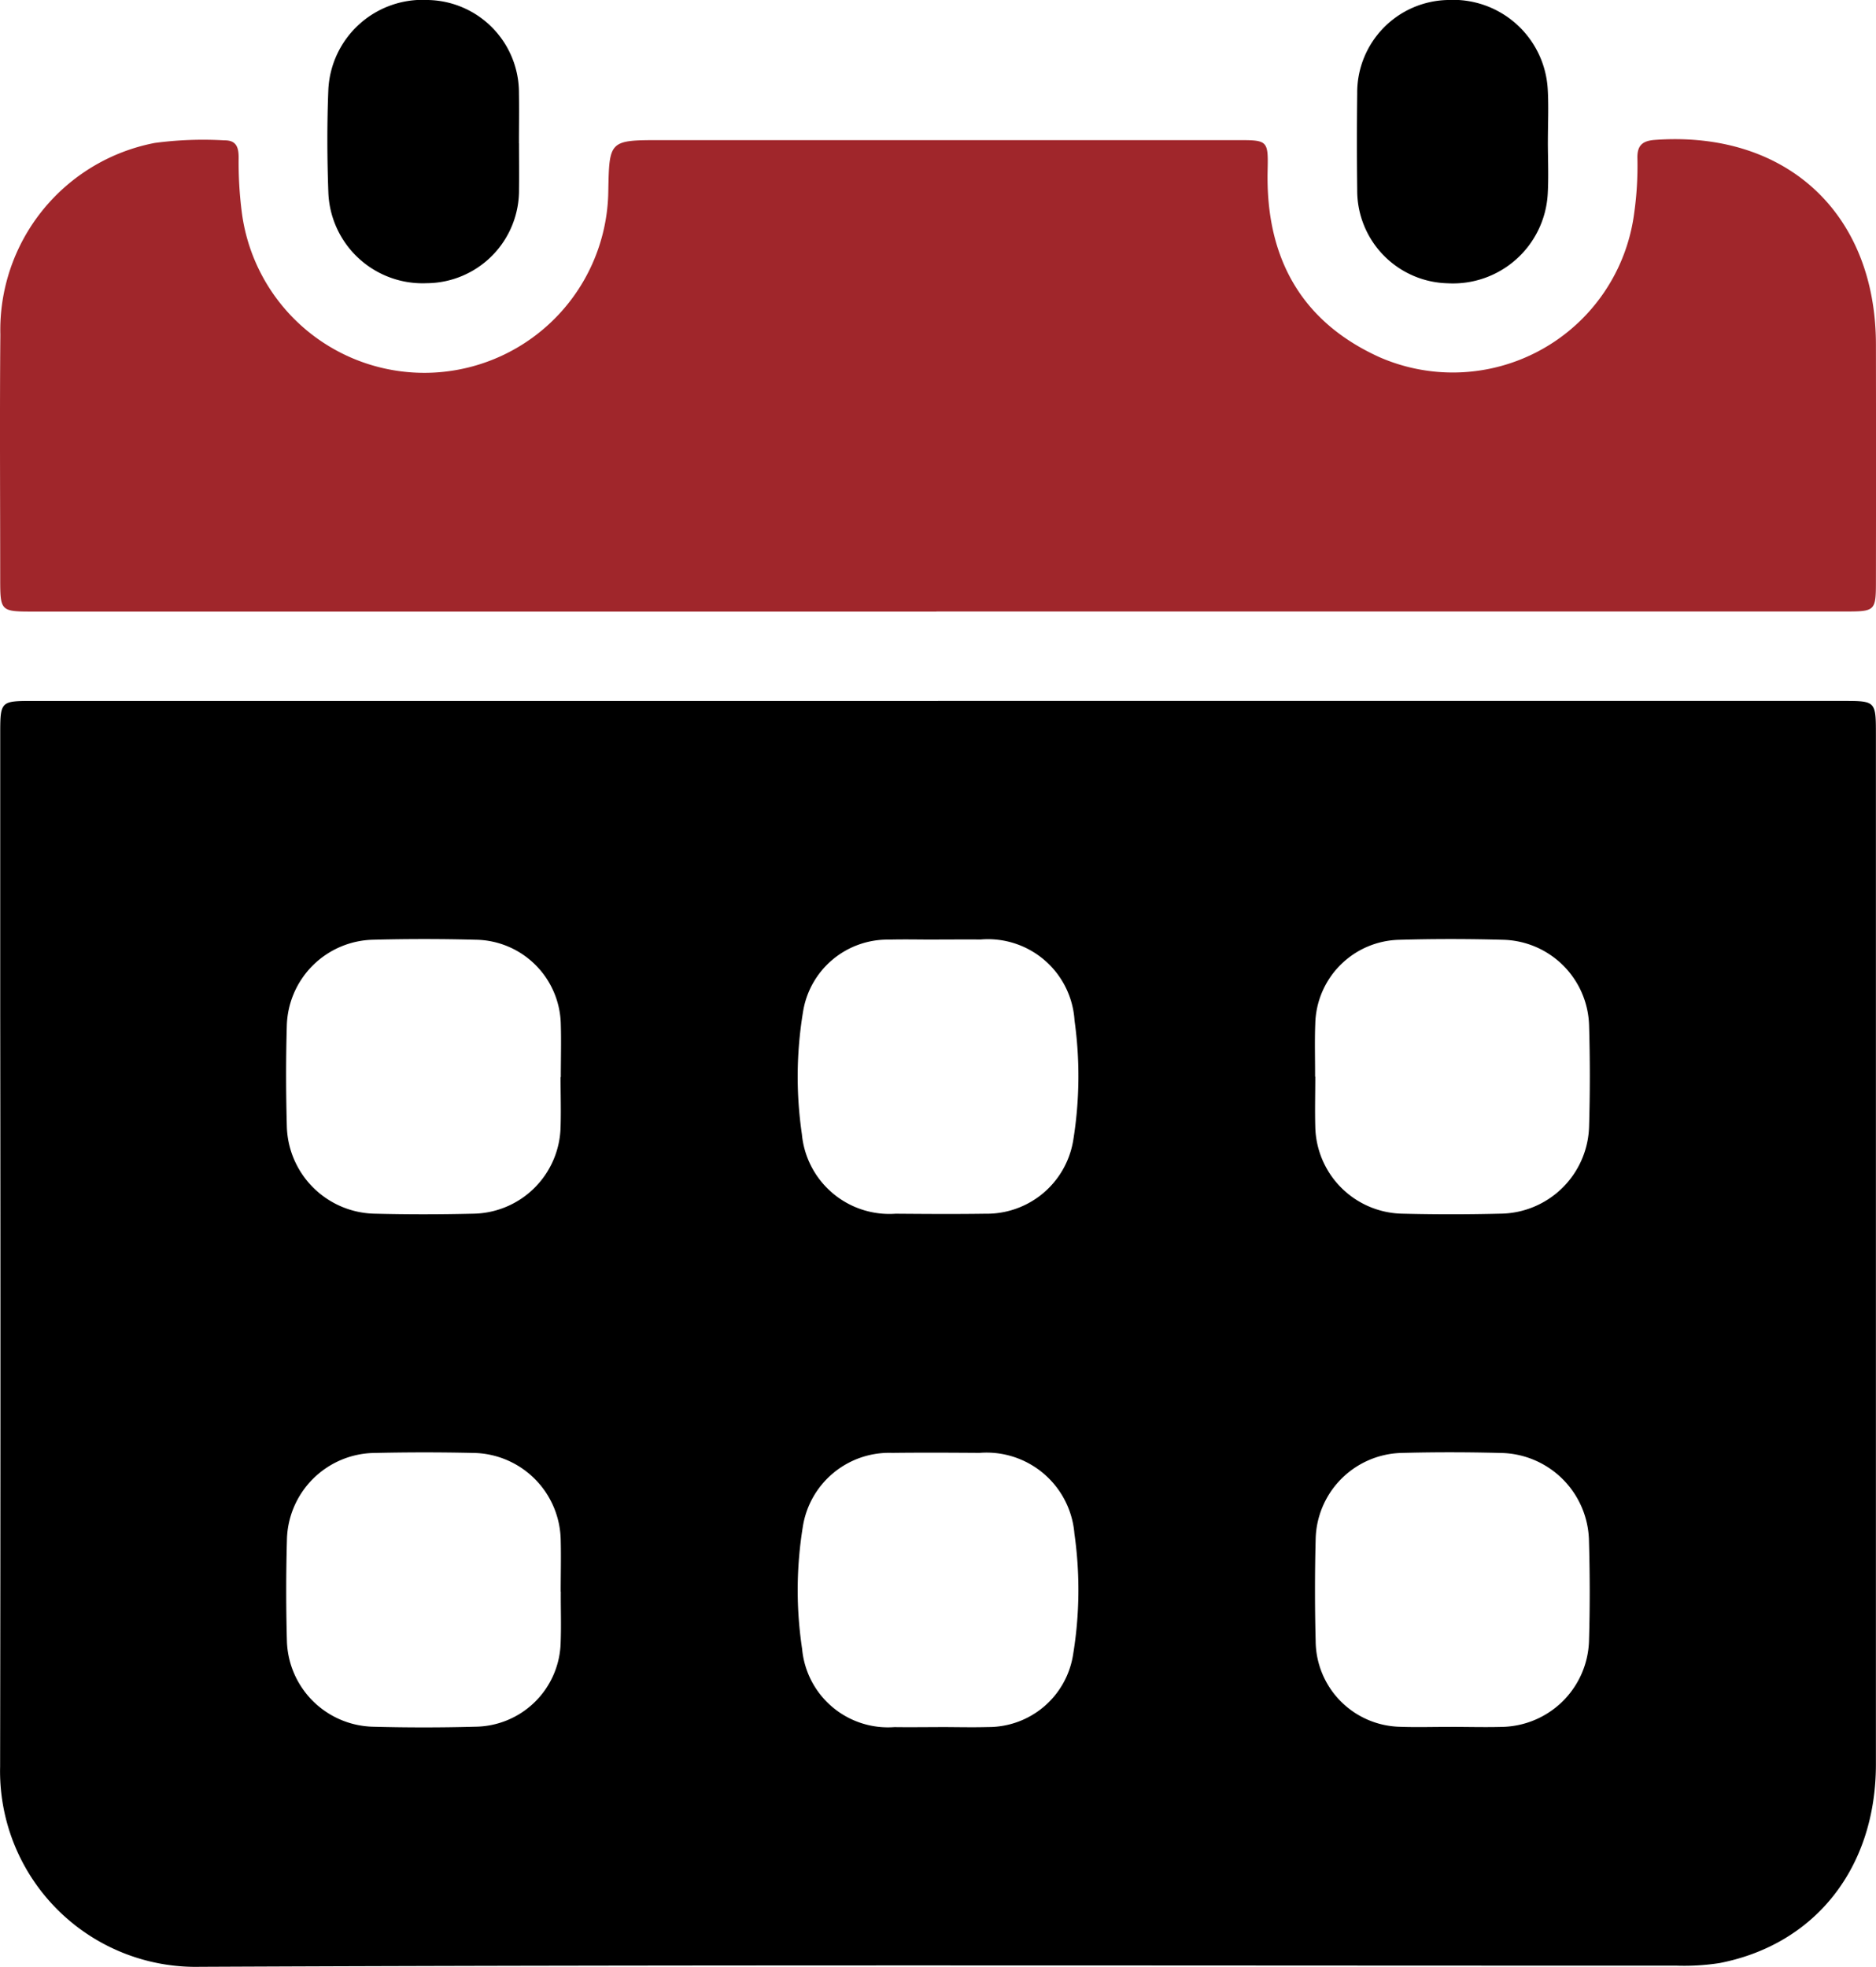
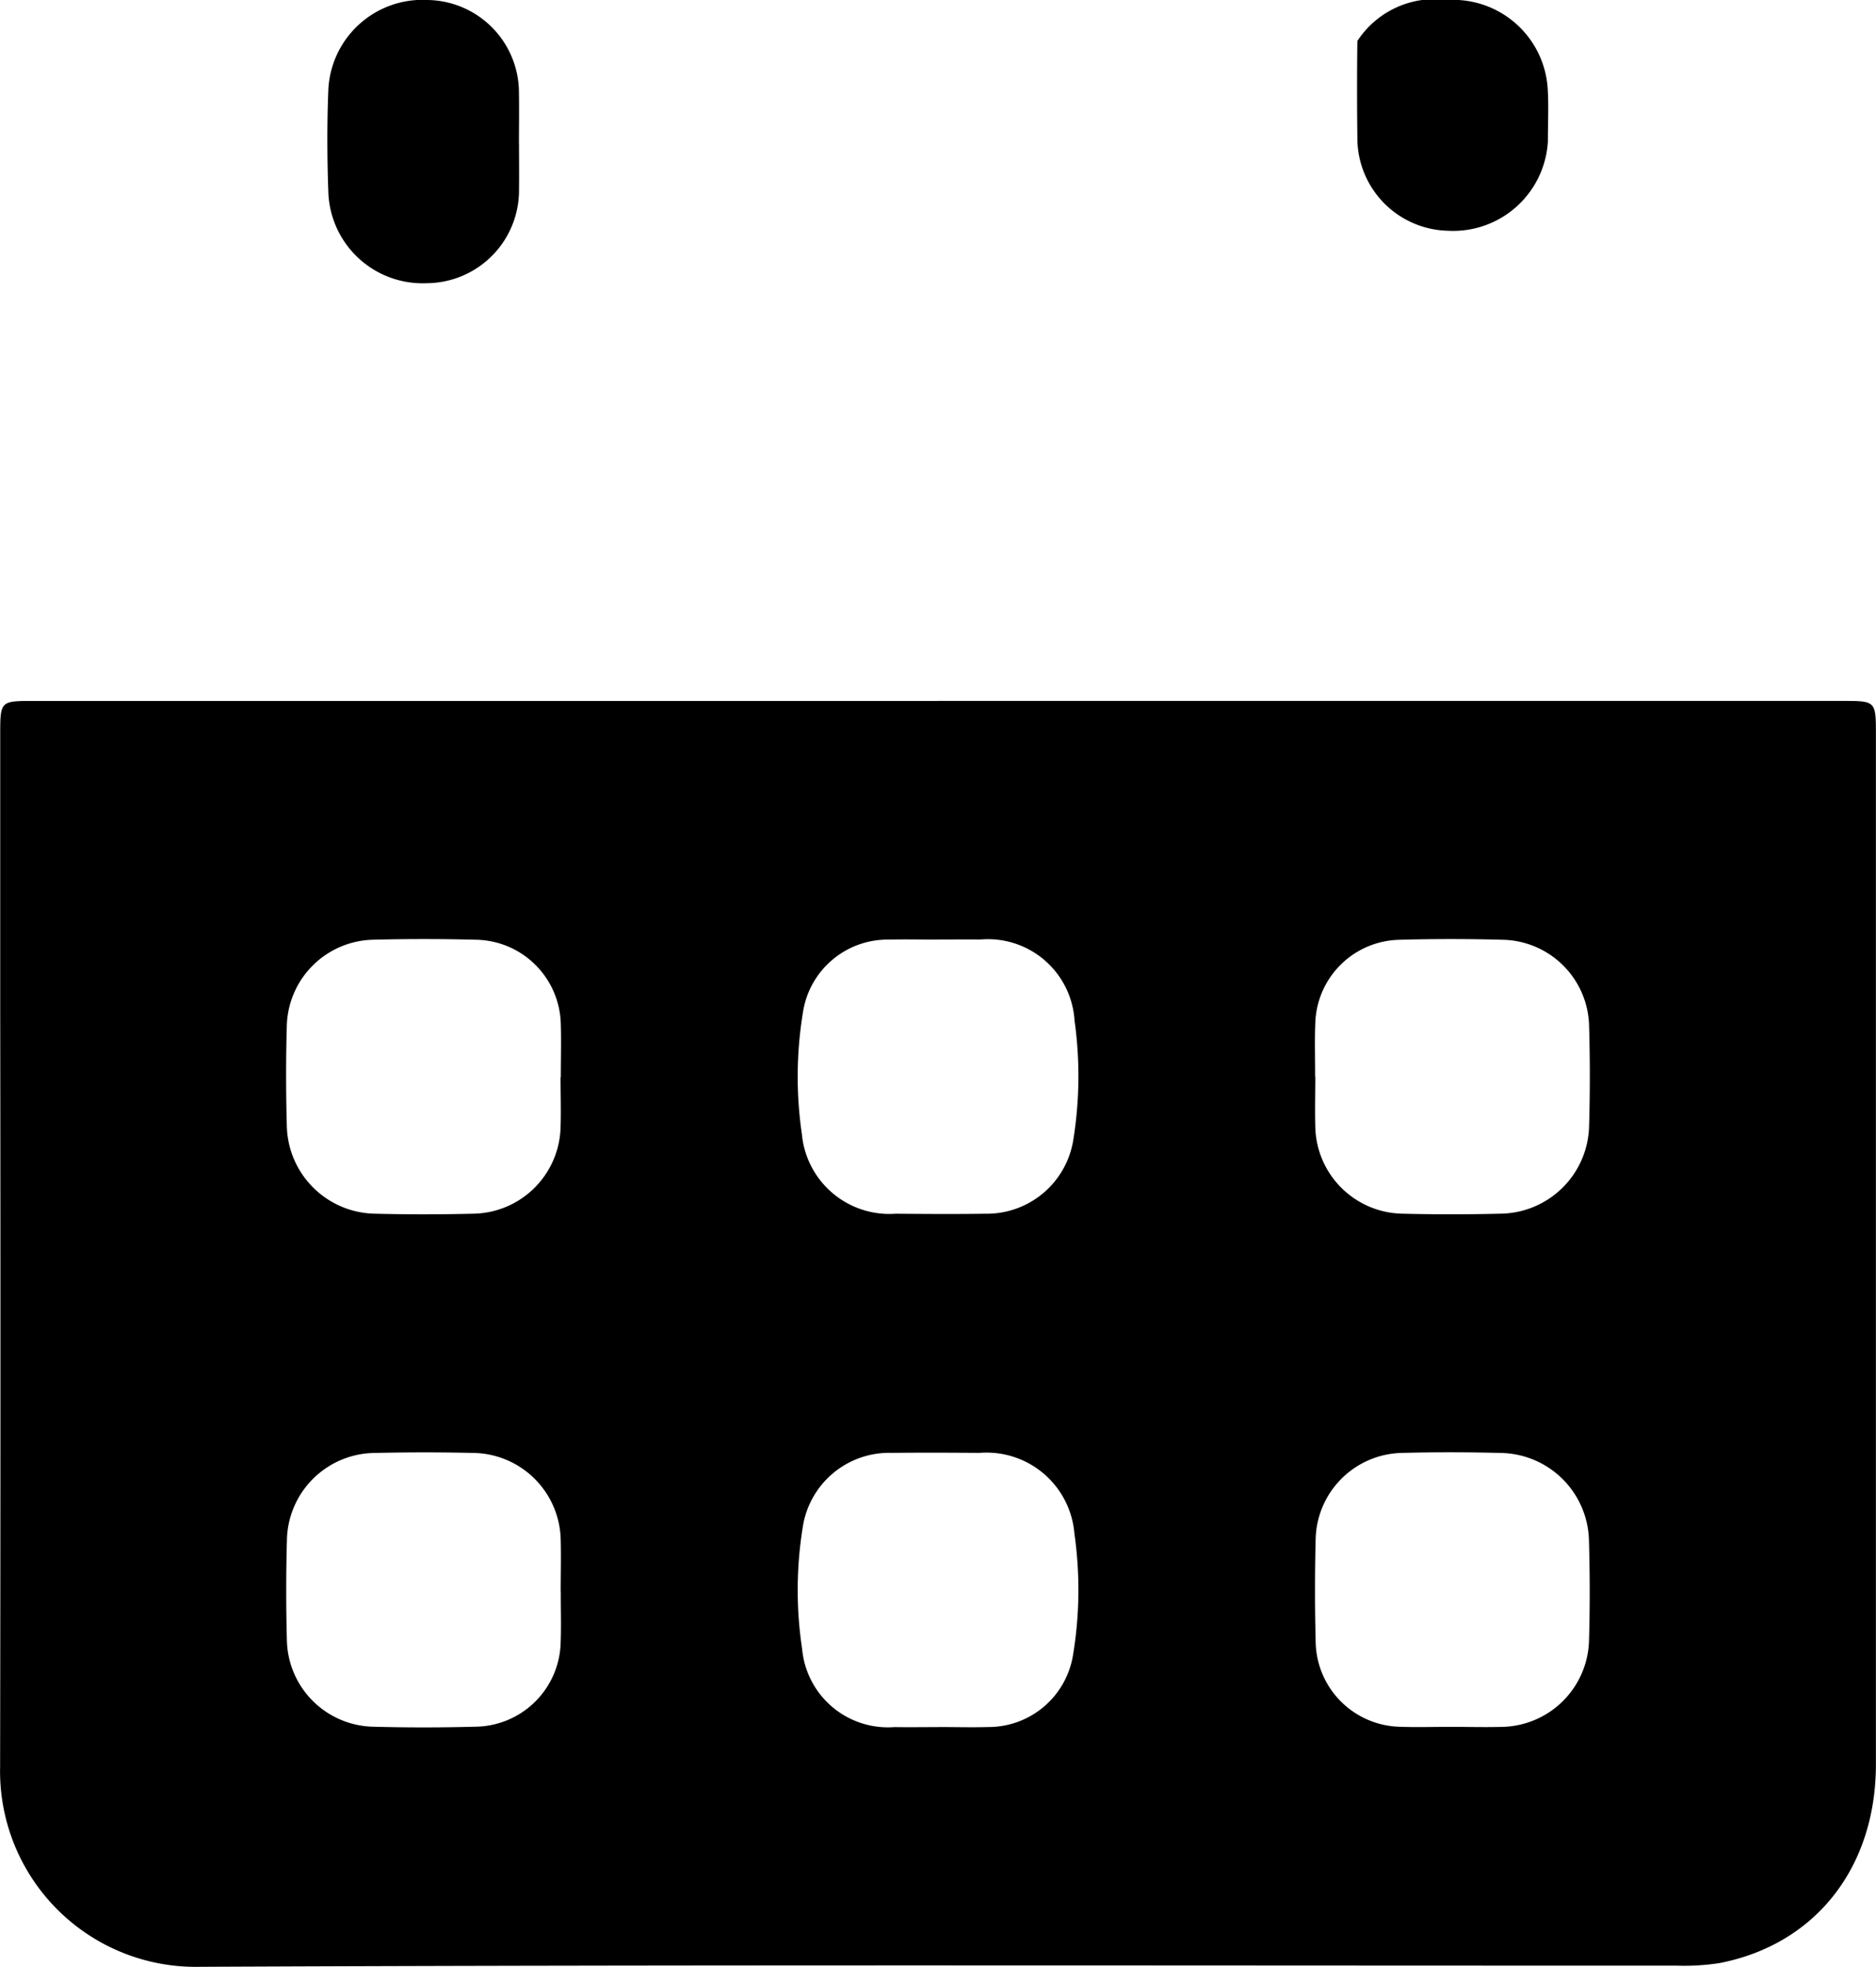
<svg xmlns="http://www.w3.org/2000/svg" id="terminy" width="85.119" height="89.229" viewBox="0 0 85.119 89.229">
  <defs>
    <clipPath id="clip-path">
      <rect id="Rectangle_868" data-name="Rectangle 868" width="85.119" height="89.229" fill="none" />
    </clipPath>
  </defs>
  <g id="Group_3394" data-name="Group 3394" clip-path="url(#clip-path)">
    <path id="Path_1985" data-name="Path 1985" d="M42.565,69.685H83.6c1.517,0,1.52,0,1.52,1.543q0,23.349,0,46.7c0,4.685-2.74,8.169-7.087,9.017a10.415,10.415,0,0,1-1.977.118c-22.322.005-44.646-.049-66.968.053a8.879,8.879,0,0,1-9.078-9.084q.028-17.039.005-34.08,0-6.359,0-12.718c0-1.546,0-1.548,1.516-1.548H42.565m.042,10.823v.005c-.761,0-1.522-.019-2.282,0a3.884,3.884,0,0,0-3.888,3.3,17.982,17.982,0,0,0-.048,5.53,3.986,3.986,0,0,0,4.254,3.606c1.356.011,2.712.02,4.067,0A3.974,3.974,0,0,0,48.7,89.621a18.194,18.194,0,0,0,.06-5.433,3.935,3.935,0,0,0-4.269-3.678c-.628-.008-1.256,0-1.885,0m-.037,35.735v-.007c.76,0,1.522.021,2.281,0a3.886,3.886,0,0,0,3.837-3.243,18.058,18.058,0,0,0,.067-5.531A4,4,0,0,0,44.45,103.8c-1.323-.009-2.646-.016-3.968,0a3.966,3.966,0,0,0-4.054,3.371A17.889,17.889,0,0,0,36.4,112.7a3.91,3.91,0,0,0,4.187,3.541c.661.01,1.322,0,1.984,0M25.445,110.1c0-.793.022-1.588,0-2.38a4.022,4.022,0,0,0-3.952-3.917q-2.23-.051-4.462,0a4.026,4.026,0,0,0-4.008,3.976q-.063,2.279,0,4.562a4.007,4.007,0,0,0,3.88,3.882q2.329.063,4.661,0a3.915,3.915,0,0,0,3.88-3.845c.029-.759,0-1.52.006-2.281m0-23.346c0-.793.024-1.588,0-2.38a3.914,3.914,0,0,0-3.871-3.851q-2.329-.061-4.66,0A4.009,4.009,0,0,0,13.019,84.4c-.044,1.519-.042,3.041,0,4.561a4.069,4.069,0,0,0,4,3.988c1.487.038,2.976.036,4.462,0a4.024,4.024,0,0,0,3.958-3.91c.026-.759,0-1.52,0-2.281m34.244-.026c0,.761-.021,1.521,0,2.281a4.026,4.026,0,0,0,3.933,3.935q2.23.056,4.462,0a4.069,4.069,0,0,0,4.028-3.964q.066-2.279,0-4.561a4,4,0,0,0-3.865-3.9c-1.585-.043-3.174-.046-4.759,0a3.9,3.9,0,0,0-3.8,3.822c-.031.792-.005,1.586-.008,2.379m6.147,29.506c.793,0,1.588.023,2.38,0a4.025,4.025,0,0,0,3.9-3.865c.046-1.519.042-3.041,0-4.561a4.066,4.066,0,0,0-3.993-4c-1.52-.039-3.042-.042-4.561,0A4,4,0,0,0,59.7,107.7q-.06,2.329,0,4.66a3.917,3.917,0,0,0,3.857,3.867c.759.028,1.52,0,2.281.005" transform="translate(-0.005 -37.886)" />
-     <path id="Path_1986" data-name="Path 1986" d="M42.489,35.271H1.55c-1.537,0-1.54,0-1.541-1.535,0-3.677-.025-7.353.007-11.03a8.64,8.64,0,0,1,7-8.695,16.539,16.539,0,0,1,3.17-.118c.551-.009.644.342.642.787a17.844,17.844,0,0,0,.143,2.475A8.349,8.349,0,0,0,27.6,16.21c.043-2.328.043-2.328,2.416-2.328q13.066,0,26.133,0c1.364,0,1.4.005,1.366,1.379-.089,3.894,1.47,6.829,5.066,8.464a8.3,8.3,0,0,0,11.565-6.521,15.357,15.357,0,0,0,.148-2.475c-.018-.567.183-.813.792-.857,5.953-.429,10.02,3.317,10.03,9.277q.008,5.366,0,10.731c0,1.362-.028,1.387-1.39,1.387q-20.619,0-41.237,0" transform="translate(0 -7.525)" fill="#a0262b" />
    <path id="Path_1987" data-name="Path 1987" d="M41.251,6.5c0,.695.009,1.39,0,2.085a4.214,4.214,0,0,1-4.188,4.263A4.28,4.28,0,0,1,32.6,8.729c-.056-1.553-.063-3.113,0-4.666A4.28,4.28,0,0,1,37.12,0,4.208,4.208,0,0,1,41.248,4.22c.013.761,0,1.523,0,2.284" transform="translate(-17.702 0)" />
-     <path id="Path_1988" data-name="Path 1988" d="M143.584,6.423c0,.794.039,1.591-.007,2.383a4.305,4.305,0,0,1-4.534,4.046,4.209,4.209,0,0,1-4.11-4.24q-.027-2.185,0-4.37A4.2,4.2,0,0,1,139.037,0a4.3,4.3,0,0,1,4.54,4.039c.048.792.007,1.588.008,2.383" transform="translate(-73.353 0)" />
+     <path id="Path_1988" data-name="Path 1988" d="M143.584,6.423a4.305,4.305,0,0,1-4.534,4.046,4.209,4.209,0,0,1-4.11-4.24q-.027-2.185,0-4.37A4.2,4.2,0,0,1,139.037,0a4.3,4.3,0,0,1,4.54,4.039c.048.792.007,1.588.008,2.383" transform="translate(-73.353 0)" />
  </g>
</svg>